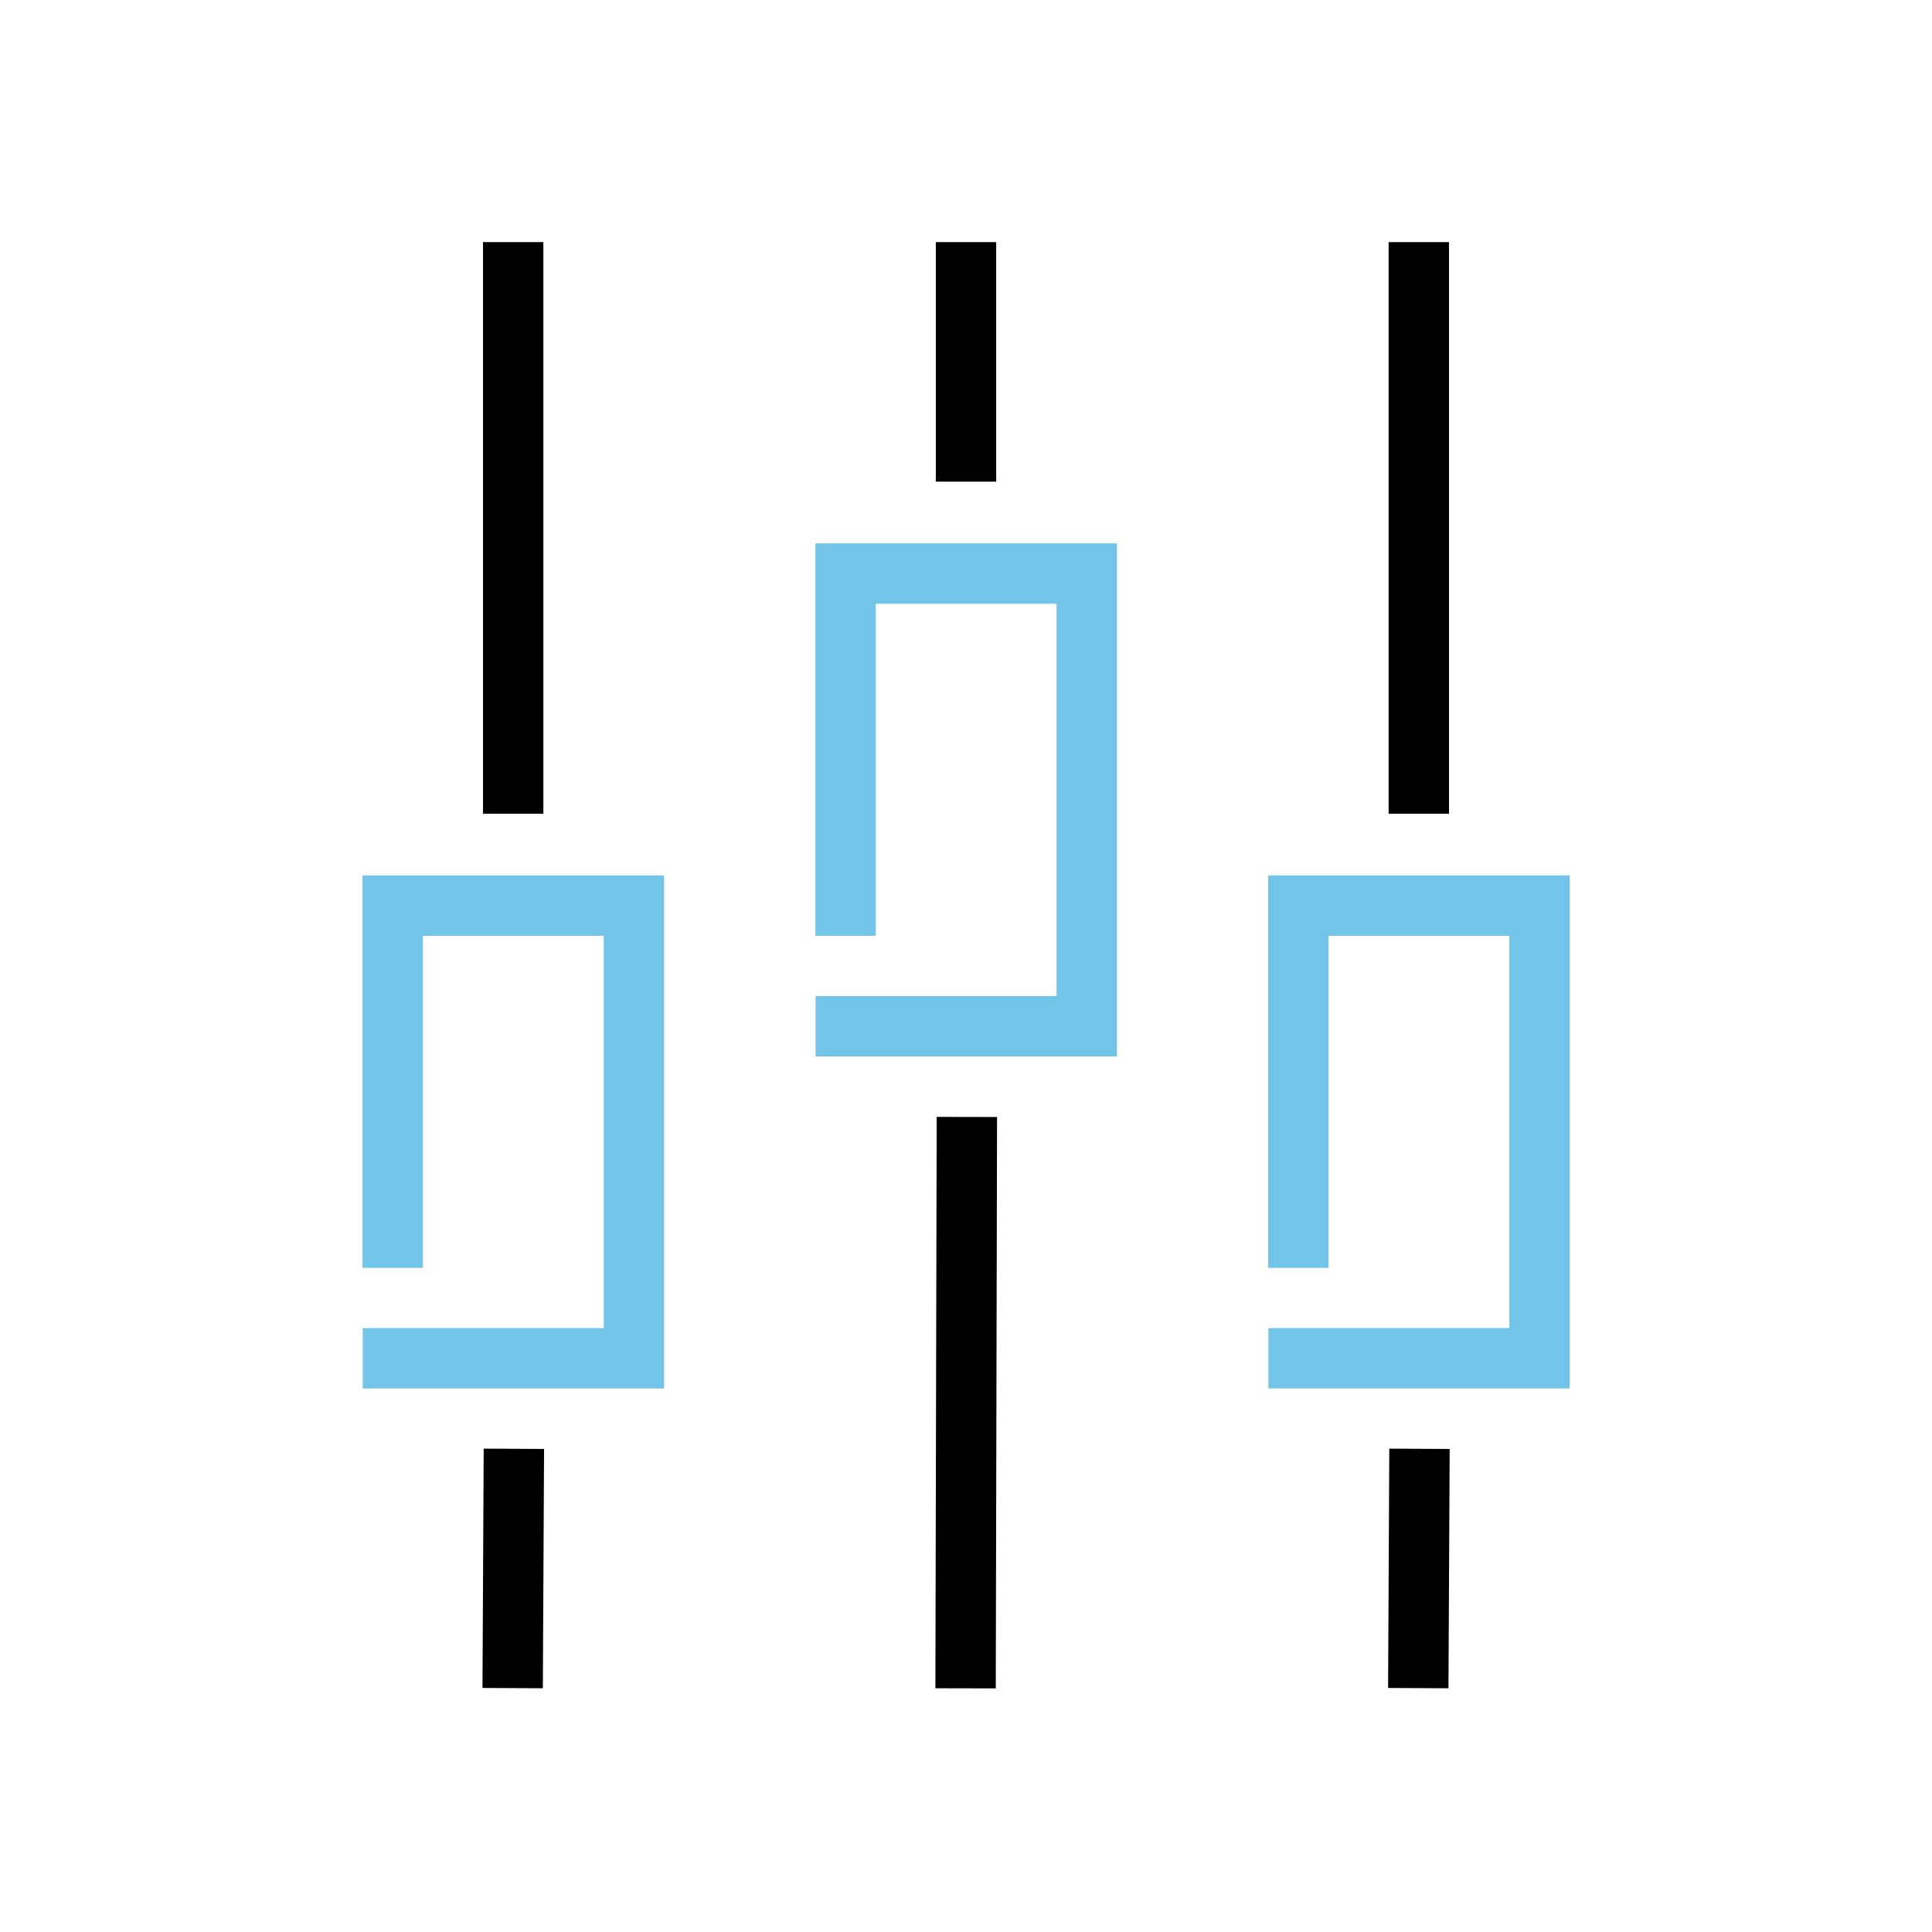
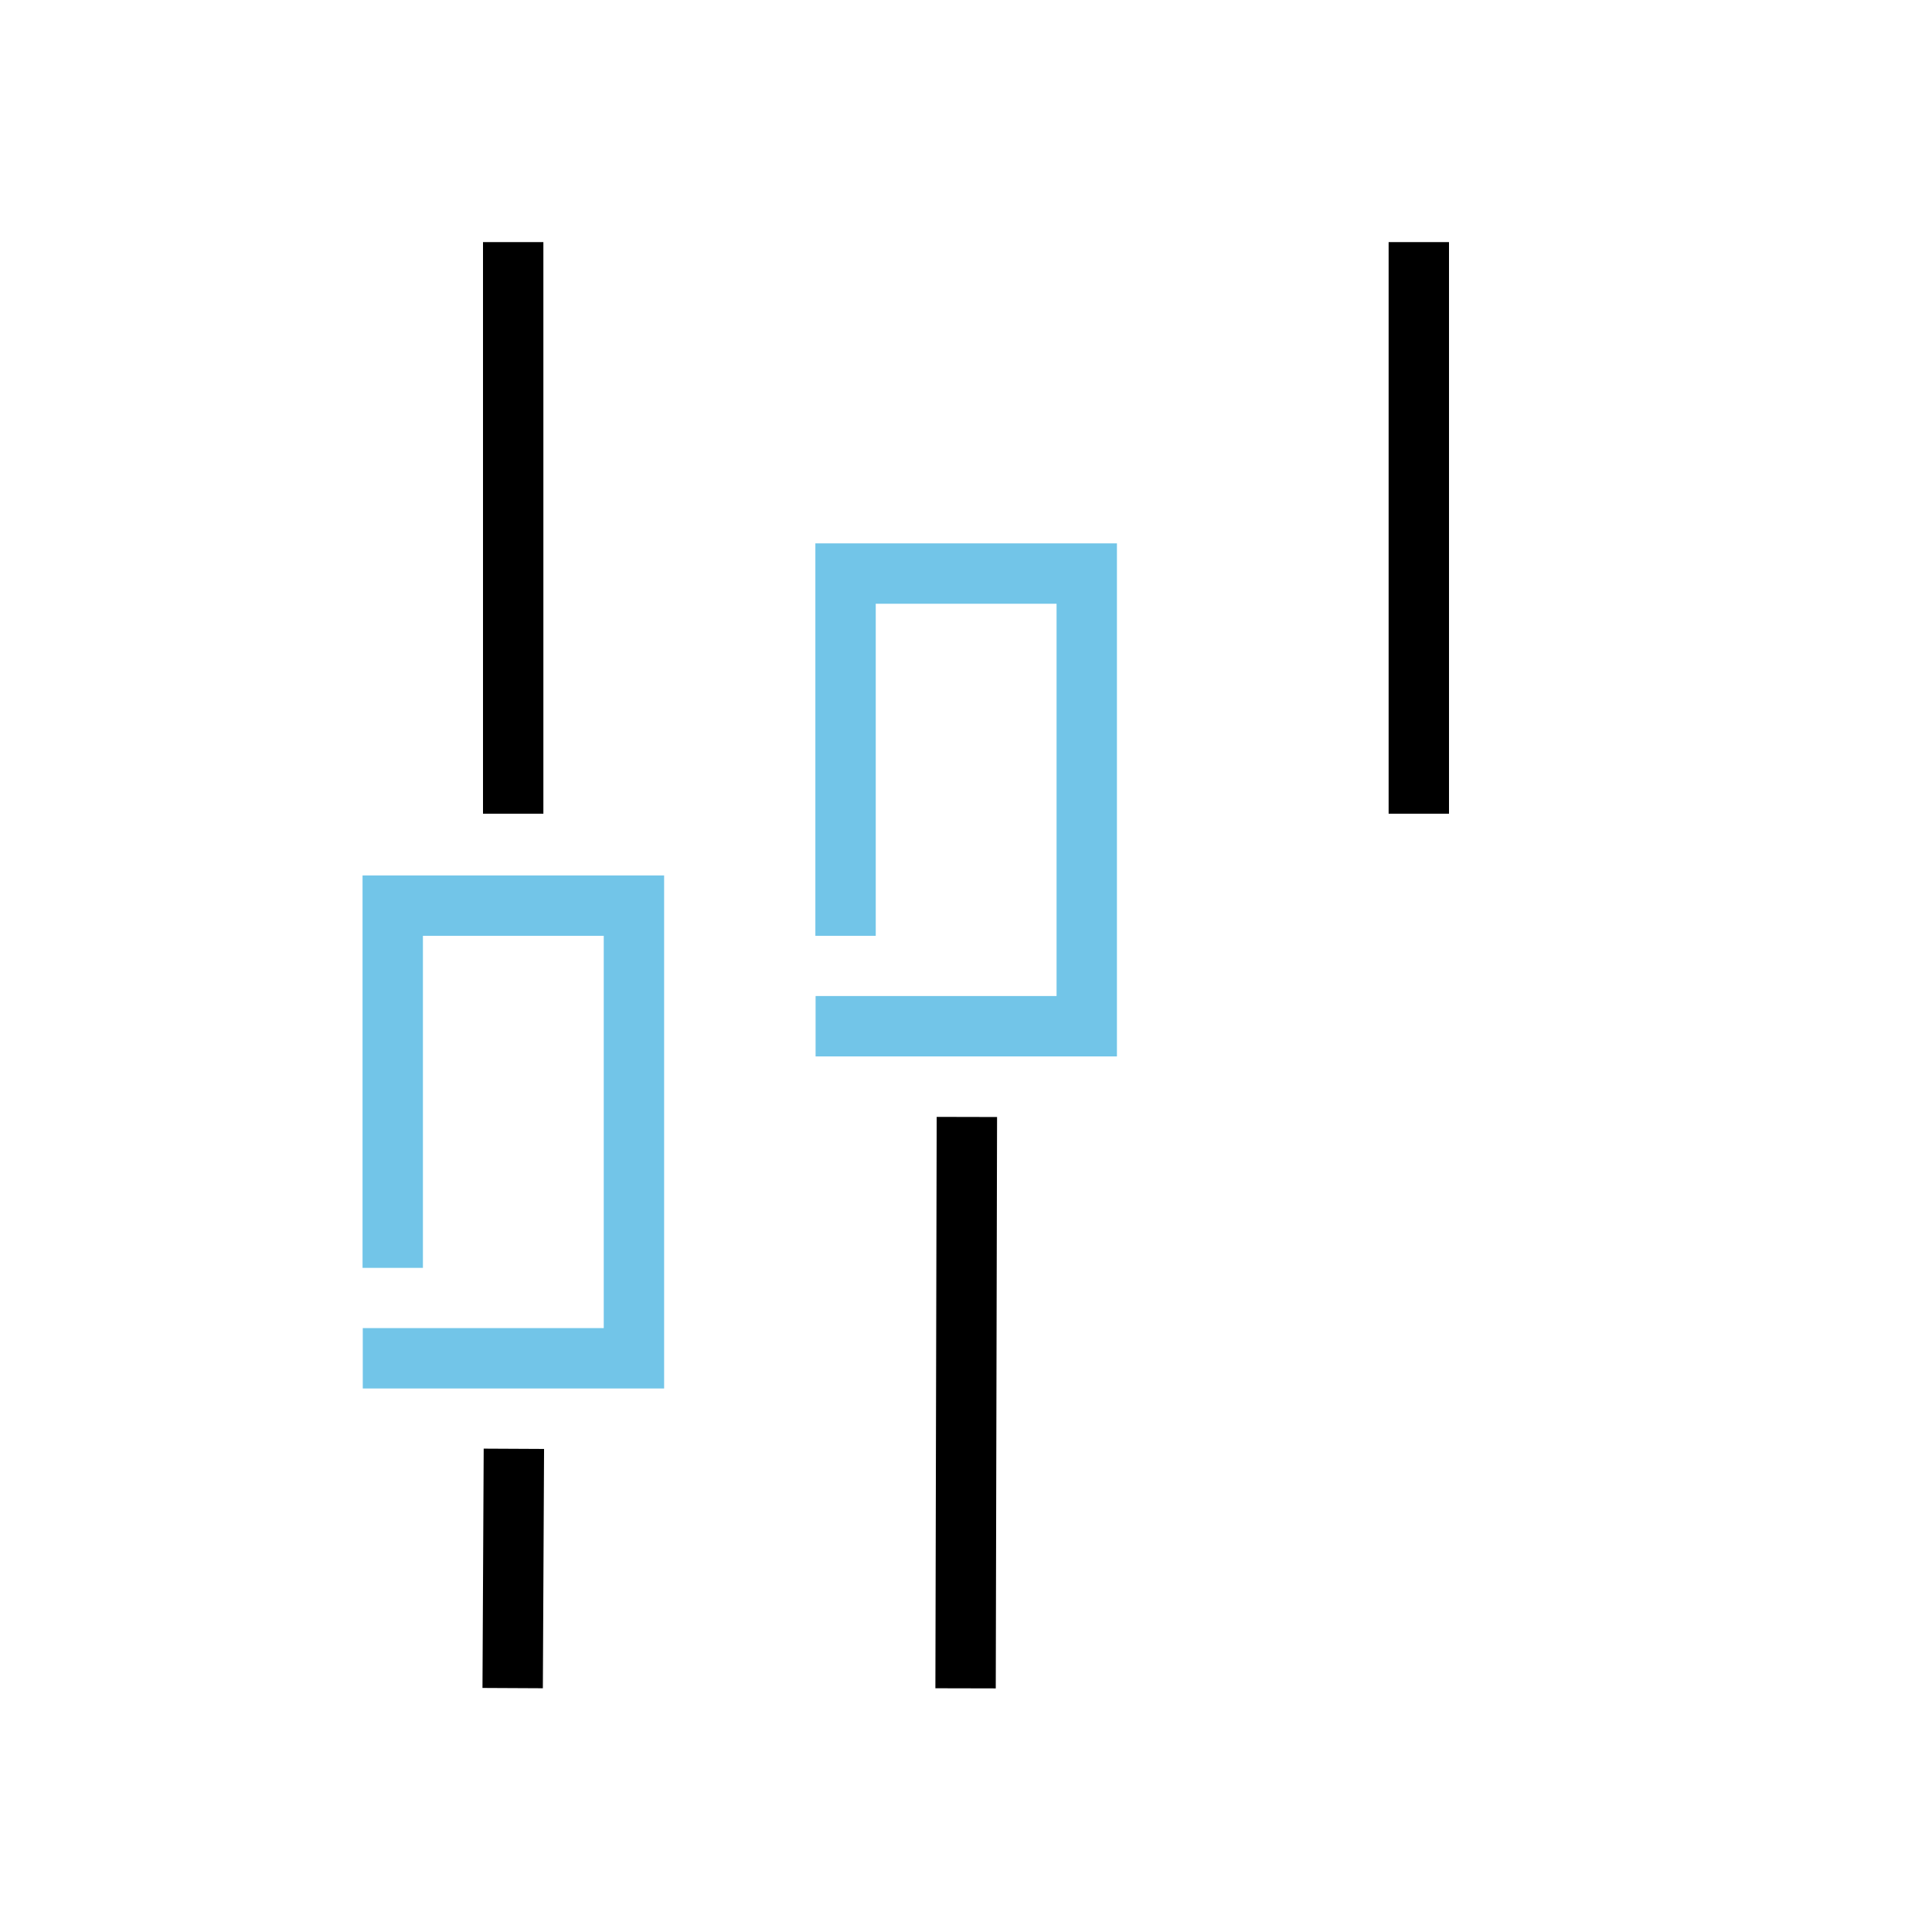
<svg xmlns="http://www.w3.org/2000/svg" id="Layer_1" width="256" height="256" viewBox="0 0 256 256">
  <defs>
    <style>.cls-1{fill:none;}.cls-2{fill:#72c5e8;}</style>
  </defs>
  <rect class="cls-1" width="256" height="256" />
  <g>
    <polygon class="cls-2" points="88 183.98 48.07 183.98 48.07 175.98 80 175.98 80 124 56.04 124 56.04 168 48.04 168 48.04 116 88 116 88 183.98" />
    <rect class="cls-1" x="32" y="32" width="192" height="192" />
    <rect x="52.16" y="203.84" width="31.71" height="8" transform="translate(-140.17 274.79) rotate(-89.71)" />
    <rect x="64" y="32.08" width="8" height="75.74" />
-     <polygon class="cls-2" points="208 183.98 168.07 183.98 168.07 175.98 200 175.98 200 124 176.04 124 176.04 168 168.04 168 168.04 116 208 116 208 183.98" />
-     <rect x="172.16" y="203.84" width="31.71" height="8" transform="translate(-20.78 394.79) rotate(-89.71)" />
    <rect x="184" y="32.08" width="8" height="75.74" />
    <polygon class="cls-2" points="148 139.98 108.07 139.98 108.07 131.98 140 131.98 140 80 116.04 80 116.04 124 108.04 124 108.04 72 148 72 148 139.98" />
    <rect x="90.16" y="181.84" width="75.71" height="8" transform="translate(-58.1 313.45) rotate(-89.87)" />
-     <rect x="124" y="32.08" width="8" height="31.74" />
  </g>
</svg>